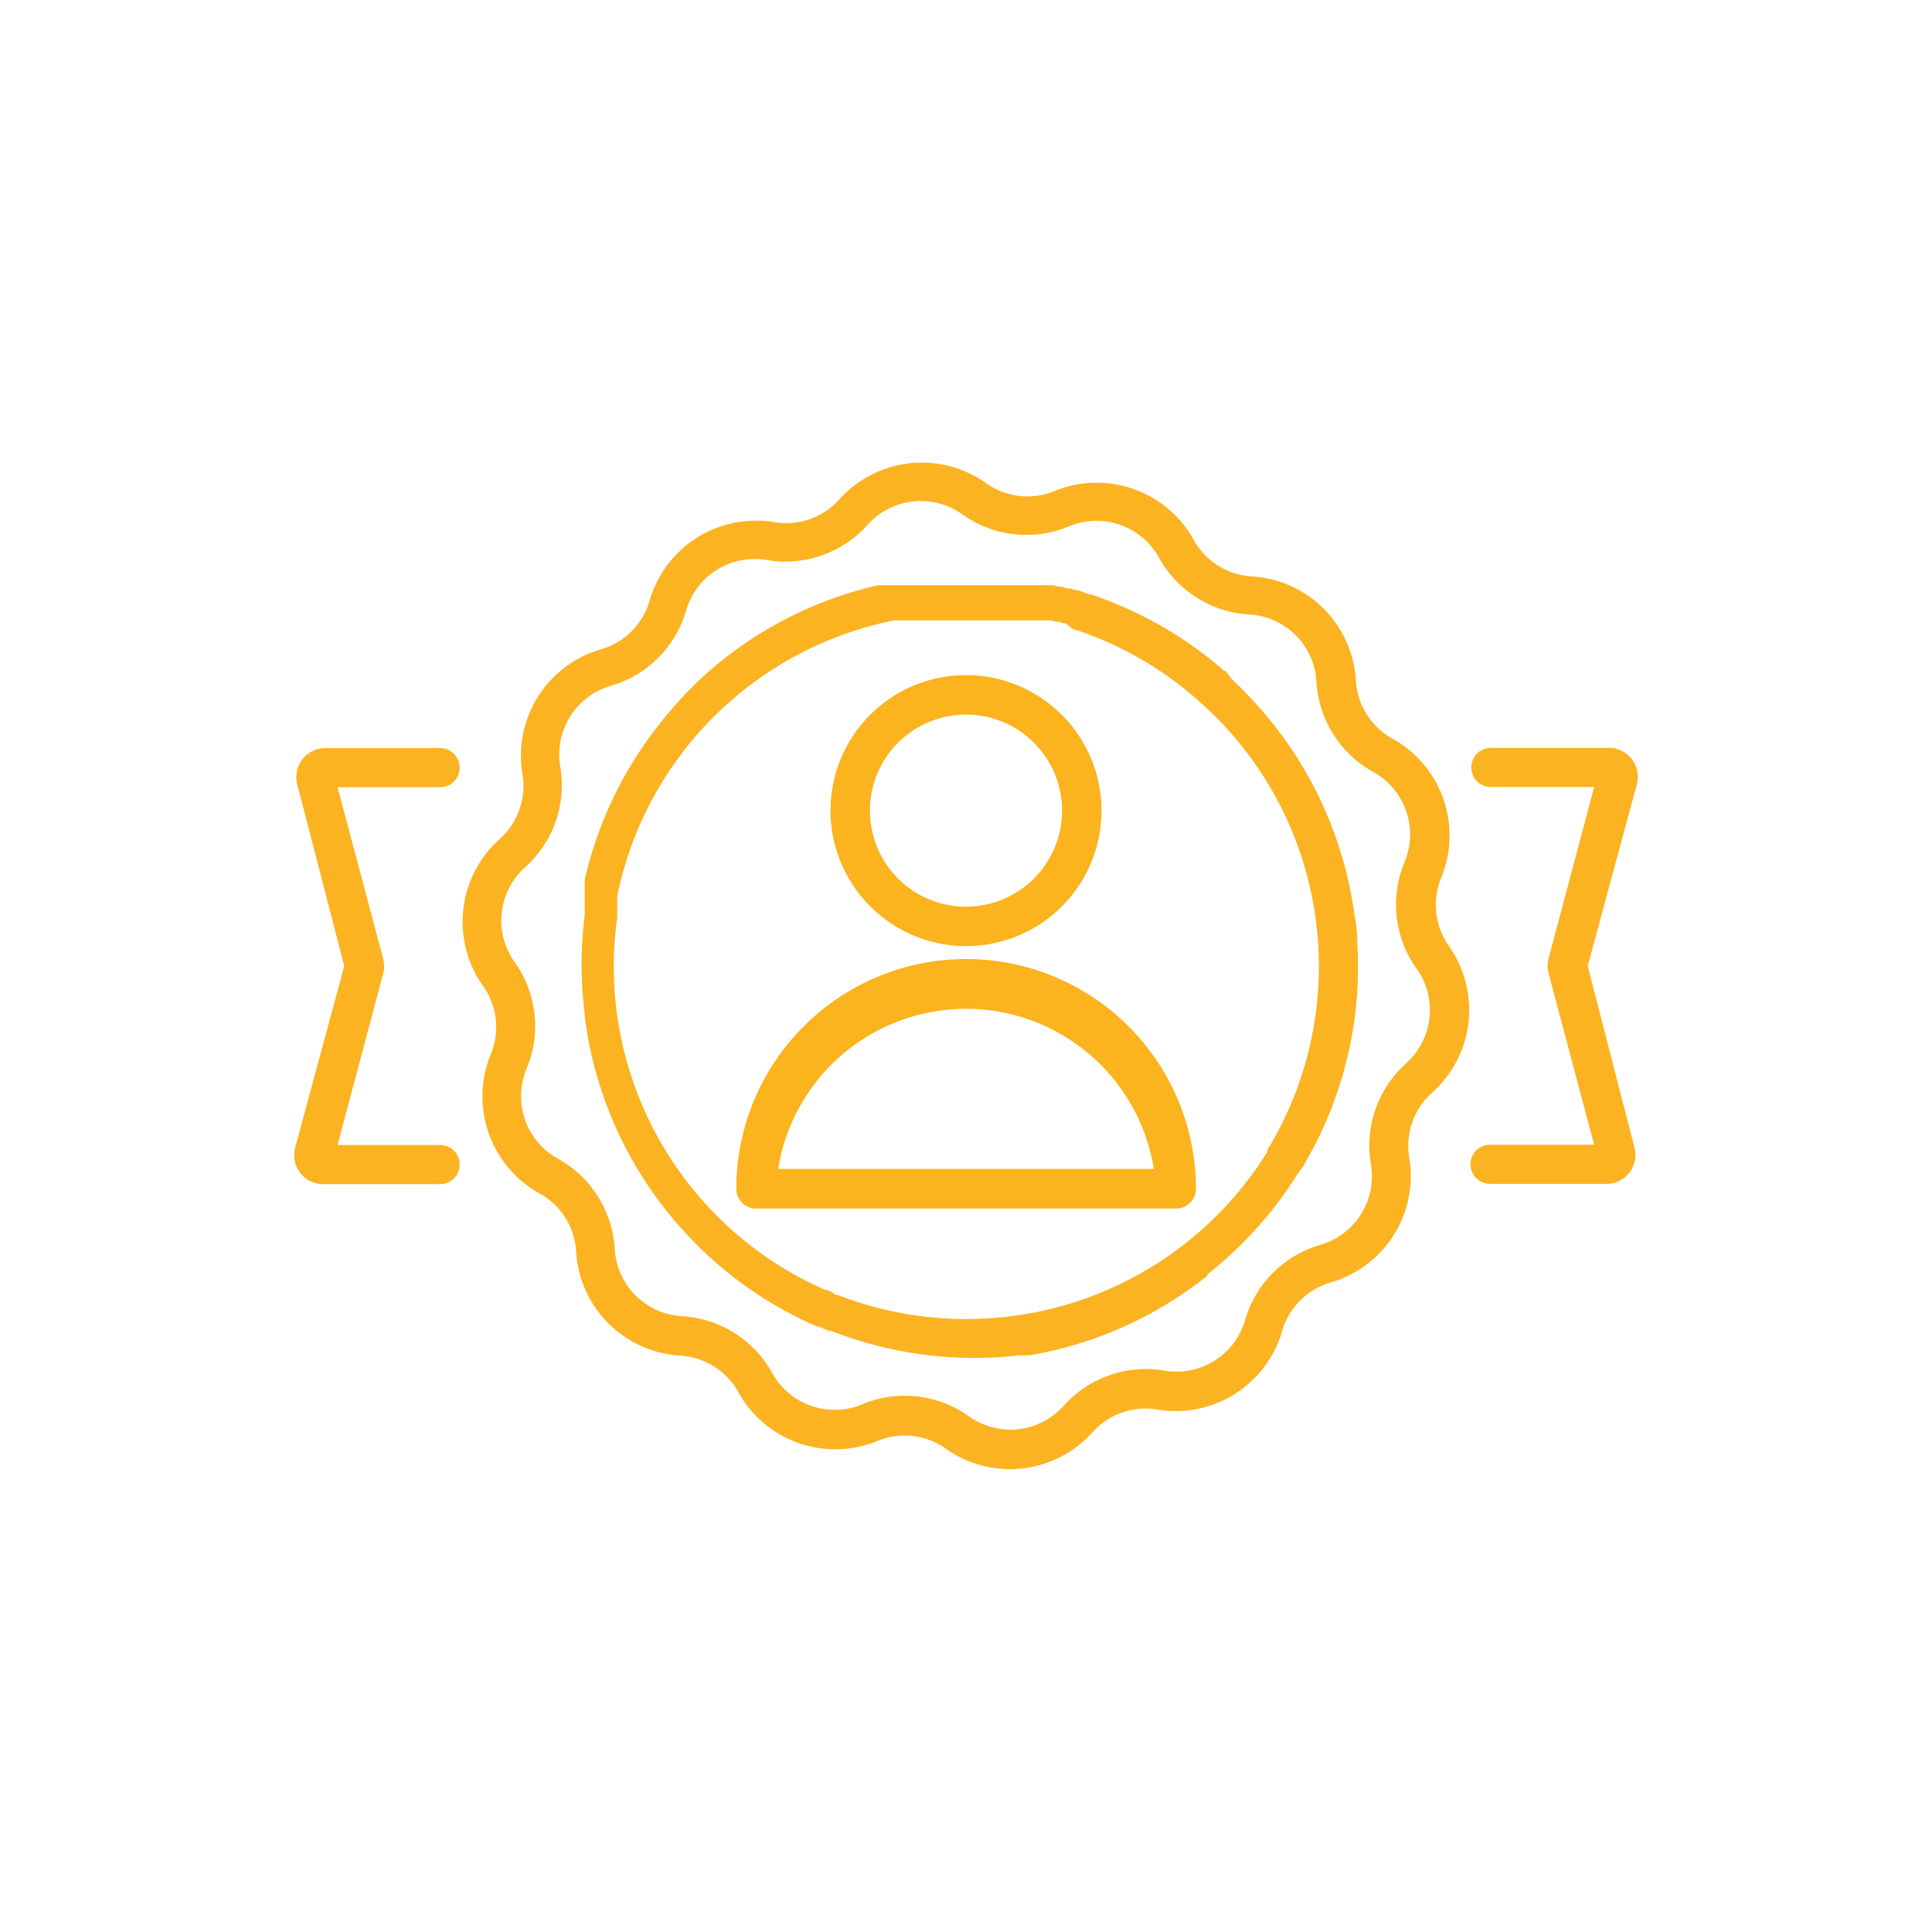
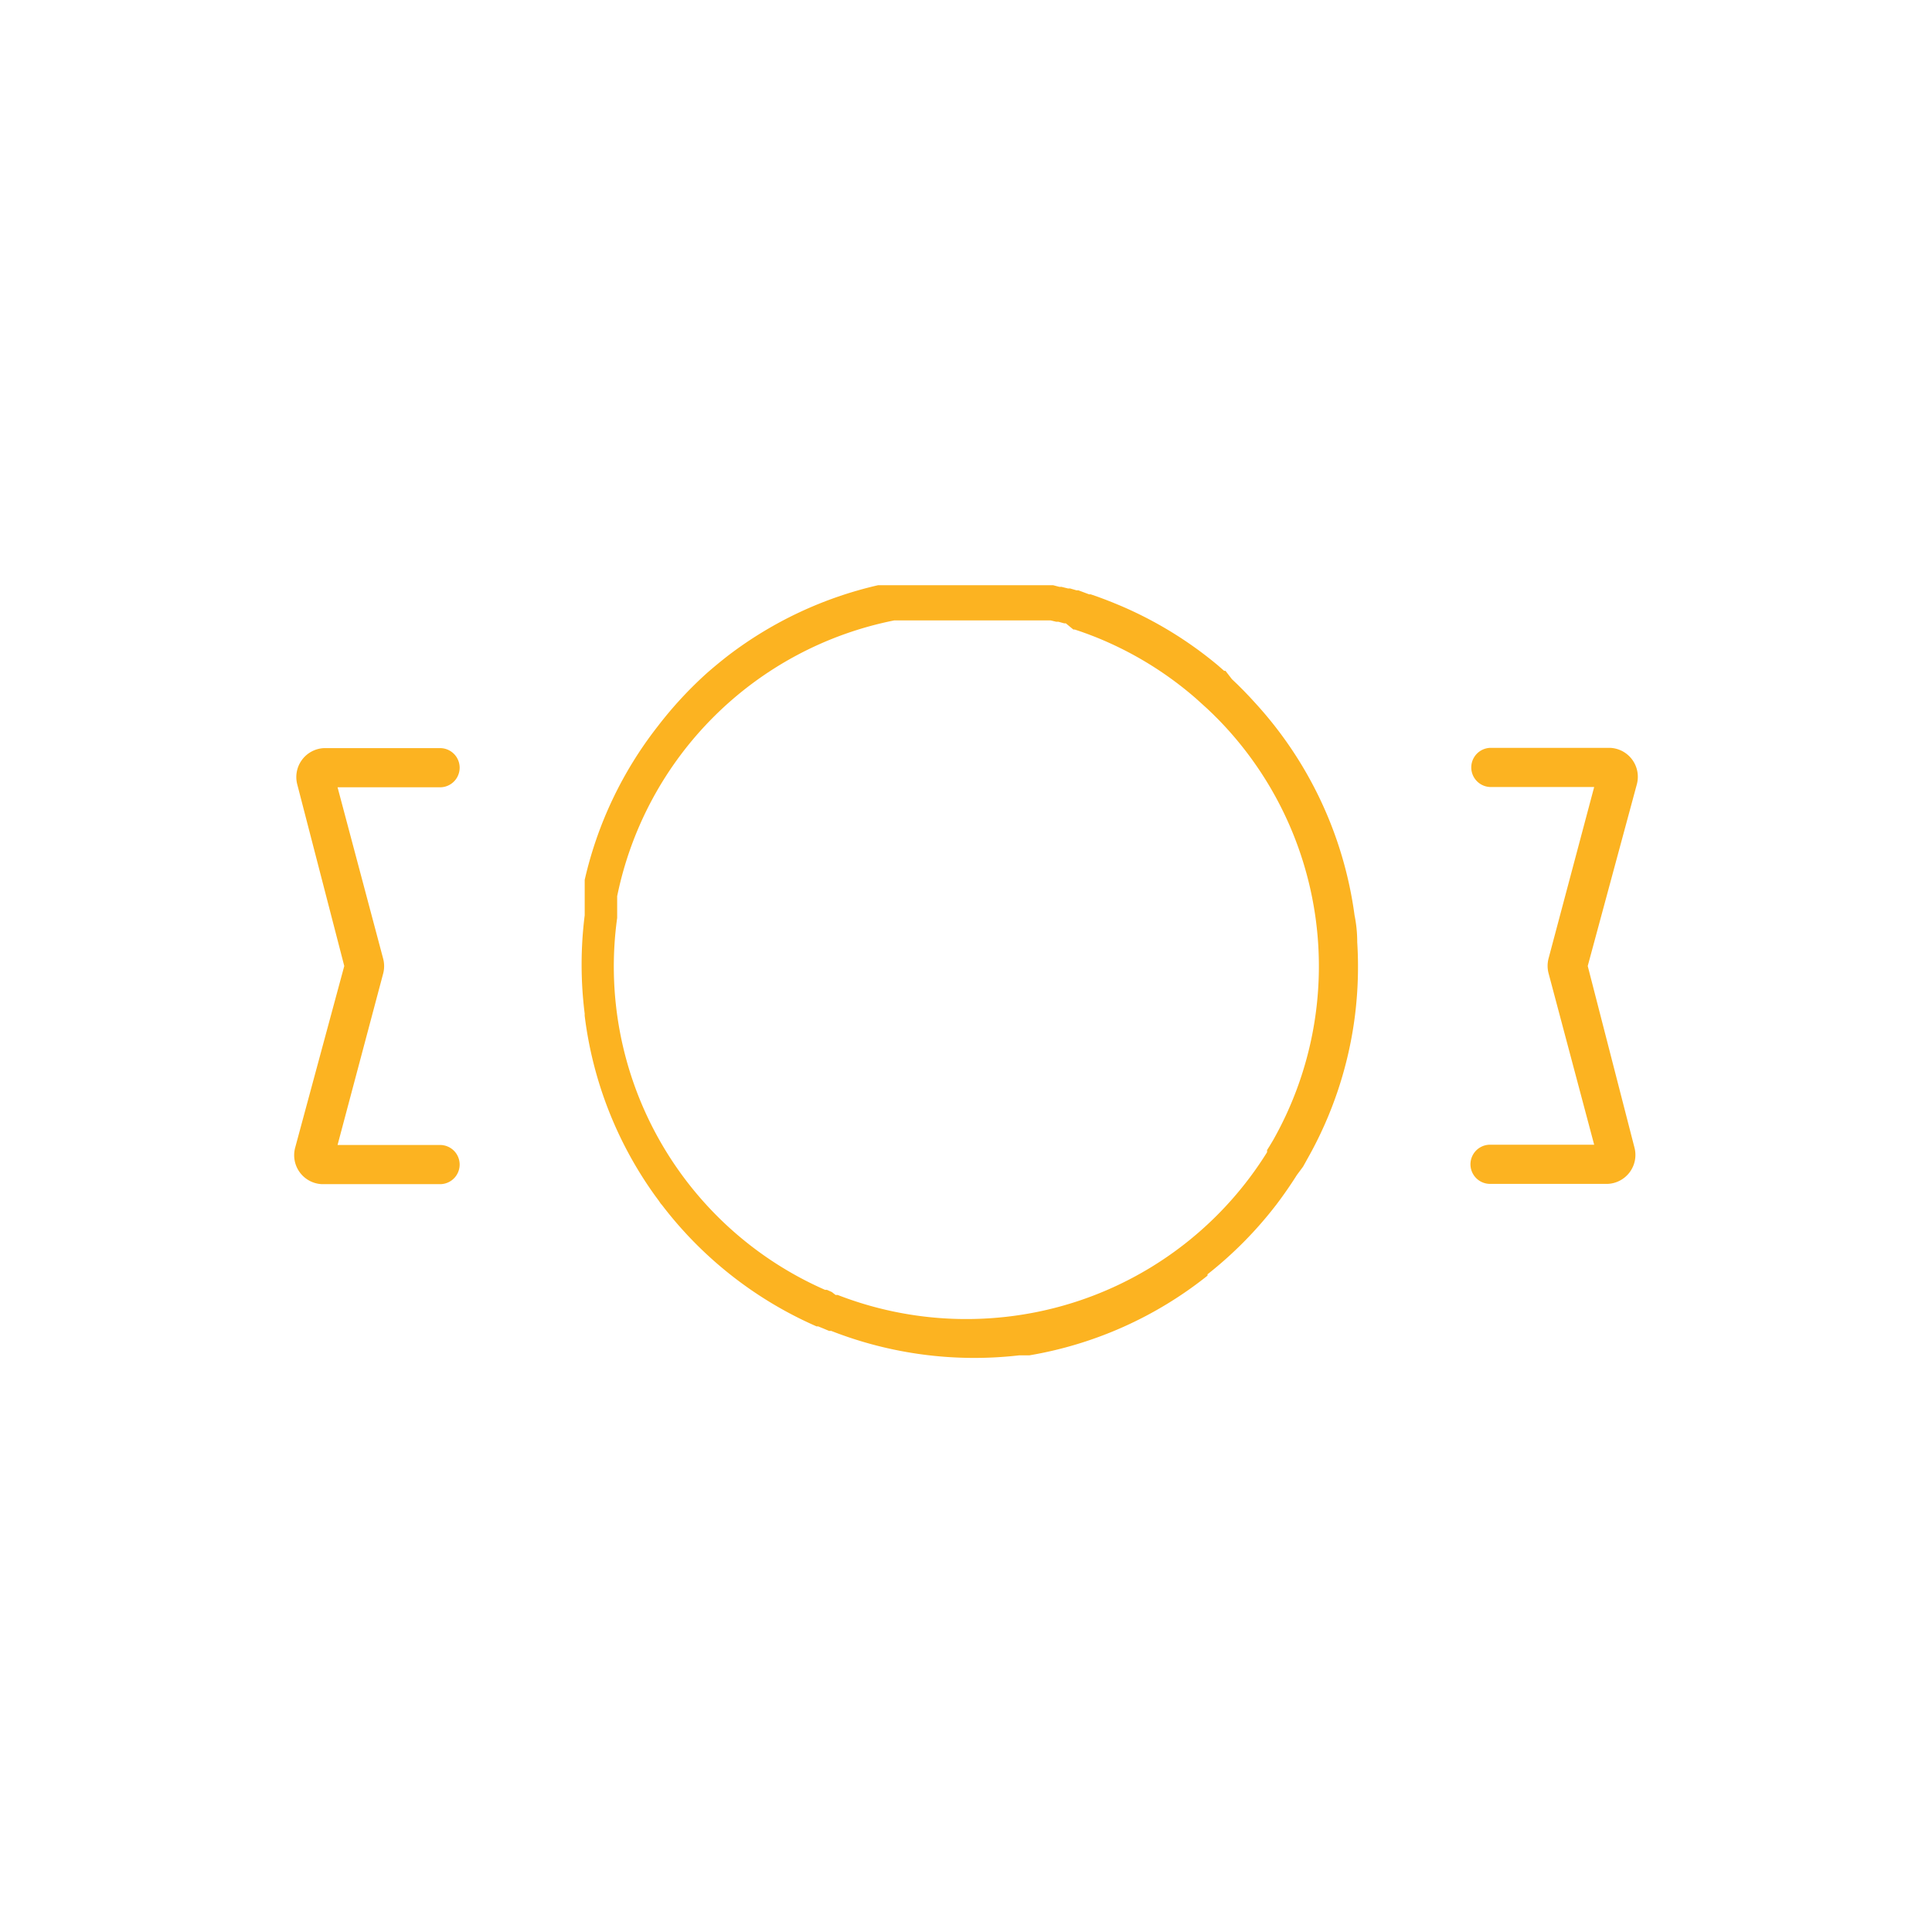
<svg xmlns="http://www.w3.org/2000/svg" id="Layer_1" data-name="Layer 1" viewBox="0 0 72 72">
  <defs>
    <style>.cls-1{fill:none;}.cls-2{clip-path:url(#clip-path);}.cls-3{fill:#fcb321;}.cls-4{fill:#fbb31e;}</style>
    <clipPath id="clip-path">
      <rect class="cls-1" width="72" height="72" />
    </clipPath>
  </defs>
  <title>Icon SVG 2</title>
  <g class="cls-2">
    <path class="cls-3" d="M59.17,36L61,29.23a1.08,1.08,0,0,0-1-1.36H55.56a0.73,0.73,0,1,0,0,1.46h3.85l-1.7,6.39a1.09,1.09,0,0,0,0,.55l1.7,6.39H55.53a0.73,0.73,0,1,0,0,1.46h4.38a1.08,1.08,0,0,0,1-1.36Z" />
    <path class="cls-3" d="M16.4,42.67H12.58l1.7-6.39a1.09,1.09,0,0,0,0-.55l-1.7-6.39h3.82a0.73,0.73,0,1,0,0-1.46H12.08a1.08,1.08,0,0,0-1,1.36L12.83,36,11,42.77a1.08,1.08,0,0,0,1,1.36H16.4A0.73,0.73,0,1,0,16.4,42.67Z" />
-     <path class="cls-3" d="M54,35.26a2.65,2.65,0,0,1-.29-2.55,4.13,4.13,0,0,0-1.81-5.18,2.65,2.65,0,0,1-1.37-2.17,4.13,4.13,0,0,0-3.88-3.88,2.65,2.65,0,0,1-2.17-1.37,4.13,4.13,0,0,0-5.18-1.81A2.65,2.65,0,0,1,36.74,18a4.13,4.13,0,0,0-5.46.61,2.65,2.65,0,0,1-2.42.85,4.13,4.13,0,0,0-4.65,2.92,2.65,2.65,0,0,1-1.82,1.82,4.13,4.13,0,0,0-2.92,4.65,2.65,2.65,0,0,1-.85,2.42A4.13,4.13,0,0,0,18,36.74a2.65,2.65,0,0,1,.29,2.55,4.13,4.13,0,0,0,1.81,5.18,2.65,2.65,0,0,1,1.37,2.17,4.13,4.13,0,0,0,3.88,3.88,2.65,2.65,0,0,1,2.17,1.37,4.13,4.13,0,0,0,5.18,1.81,2.65,2.65,0,0,1,2.55.29,4.13,4.13,0,0,0,5.46-.61,2.65,2.65,0,0,1,2.42-.85,4.13,4.13,0,0,0,4.65-2.92,2.65,2.65,0,0,1,1.82-1.82,4.13,4.13,0,0,0,2.92-4.65,2.65,2.65,0,0,1,.85-2.42A4.13,4.13,0,0,0,54,35.26ZM52.4,39.63a4.11,4.11,0,0,0-1.31,3.76,2.66,2.66,0,0,1-1.88,3,4.11,4.11,0,0,0-2.81,2.81,2.66,2.66,0,0,1-3,1.88,4.11,4.11,0,0,0-3.76,1.31,2.66,2.66,0,0,1-3.52.4,4.11,4.11,0,0,0-4-.45,2.66,2.66,0,0,1-3.34-1.17,4.11,4.11,0,0,0-3.37-2.12,2.66,2.66,0,0,1-2.5-2.5,4.11,4.11,0,0,0-2.12-3.37,2.66,2.66,0,0,1-1.17-3.34,4.11,4.11,0,0,0-.45-4,2.66,2.66,0,0,1,.4-3.52,4.11,4.11,0,0,0,1.31-3.76,2.66,2.66,0,0,1,1.88-3,4.11,4.11,0,0,0,2.81-2.81,2.66,2.66,0,0,1,3-1.88,4.11,4.11,0,0,0,3.76-1.31,2.66,2.66,0,0,1,3.52-.4,4.11,4.11,0,0,0,4,.45,2.66,2.66,0,0,1,3.34,1.17,4.11,4.11,0,0,0,3.37,2.12,2.66,2.66,0,0,1,2.5,2.5h0a4.11,4.11,0,0,0,2.12,3.37,2.66,2.66,0,0,1,1.17,3.34,4.11,4.11,0,0,0,.45,4A2.66,2.66,0,0,1,52.4,39.63Z" />
    <path class="cls-3" d="M48.56,43.48l0.09-.16,0.06-.11a14.51,14.51,0,0,0,1.79-5.4v0a14.69,14.69,0,0,0,.08-2.7q0-.51-0.1-1v0a14.59,14.59,0,0,0-3.69-7.9h0l-0.22-.24h0l-0.22-.23h0l-0.22-.22,0,0-0.22-.21,0,0L45.67,25l-0.05,0h0l-0.24-.21h0a14.6,14.6,0,0,0-3.63-2.22h0l-0.29-.12h0l-0.28-.11h0l-0.27-.1,0,0-0.26-.09-0.06,0L40.19,22l-0.07,0-0.24-.07-0.08,0-0.24-.06-0.08,0-0.23-.06-0.09,0-0.23,0-0.09,0-0.23,0-0.09,0-0.24,0H38.18l-0.24,0H37.85l-0.25,0H37.53l-0.26,0H37.21l-0.27,0H35.26l-0.31,0h0l-0.31,0h0l-0.31,0h0l-0.3,0h0l-0.28,0H33.6l-0.26,0-0.11,0-0.2,0-0.21,0-0.1,0a14.56,14.56,0,0,0-5.57,2.61h0q-0.4.31-.79,0.65a14.69,14.69,0,0,0-1.85,2l0,0a14.51,14.51,0,0,0-2.72,5.72l0,0.08,0,0.22,0,0.17,0,0.14,0,0.24v0.08l0,0.27v0.12a14.7,14.7,0,0,0,0,3.67,0.72,0.72,0,0,0,0,.08,14.51,14.51,0,0,0,2.63,6.71h0l0.14,0.19,0.06,0.09,0.06,0.07a14.61,14.61,0,0,0,5.75,4.51l0.06,0,0.22,0.09,0.19,0.08,0.08,0a14.62,14.62,0,0,0,7,.91h0.15l0.23,0h0A14.52,14.52,0,0,0,45,47.54L45,47.49a14.71,14.71,0,0,0,2.56-2.59l0,0q0.41-.54.77-1.11l0,0ZM37,49.12a13.23,13.23,0,0,1-5.78-.86l-0.08,0L31,48.15l-0.18-.08-0.07,0A13.16,13.16,0,0,1,23,34.21l0-.16,0-.13,0-.18,0-.1,0-.24v0A13.16,13.16,0,0,1,33.33,23.12h0.06l0.23,0,0.14,0,0.14,0,0.19,0h0.09l0.23,0h0.06l0.24,0h0l0.25,0h0l0.26,0h1.53l0.23,0h0.07l0.22,0h0.08l0.21,0h0.09l0.2,0H38l0.2,0,0.09,0,0.2,0,0.09,0,0.2,0,0.09,0,0.2,0,0.08,0,0.21,0.05,0.08,0,0.22,0.06,0.06,0L40,23.46l0.05,0,0.24,0.08h0l0.25,0.09h0l0.26,0.1h0a13.14,13.14,0,0,1,3.77,2.3h0l0.21,0.19h0l0.21,0.19h0l0.21,0.2h0l0.21,0.21h0A13.16,13.16,0,0,1,47.44,42.5l0,0-0.12.2-0.1.16,0,0.08A13.18,13.18,0,0,1,37,49.12Z" />
-     <path class="cls-4" d="M36,35.26a5.05,5.05,0,1,0-5.05-5.05A5.06,5.06,0,0,0,36,35.26Zm0-8.63a3.58,3.58,0,1,1-3.58,3.58A3.58,3.58,0,0,1,36,26.63Z" />
-     <path class="cls-4" d="M36,35.74a8.57,8.57,0,0,0-8.56,8.56,0.74,0.74,0,0,0,.74.74H43.83a0.74,0.74,0,0,0,.74-0.74A8.57,8.57,0,0,0,36,35.74Zm7,7.82H29A7.09,7.09,0,0,1,43,43.56Z" />
  </g>
</svg>